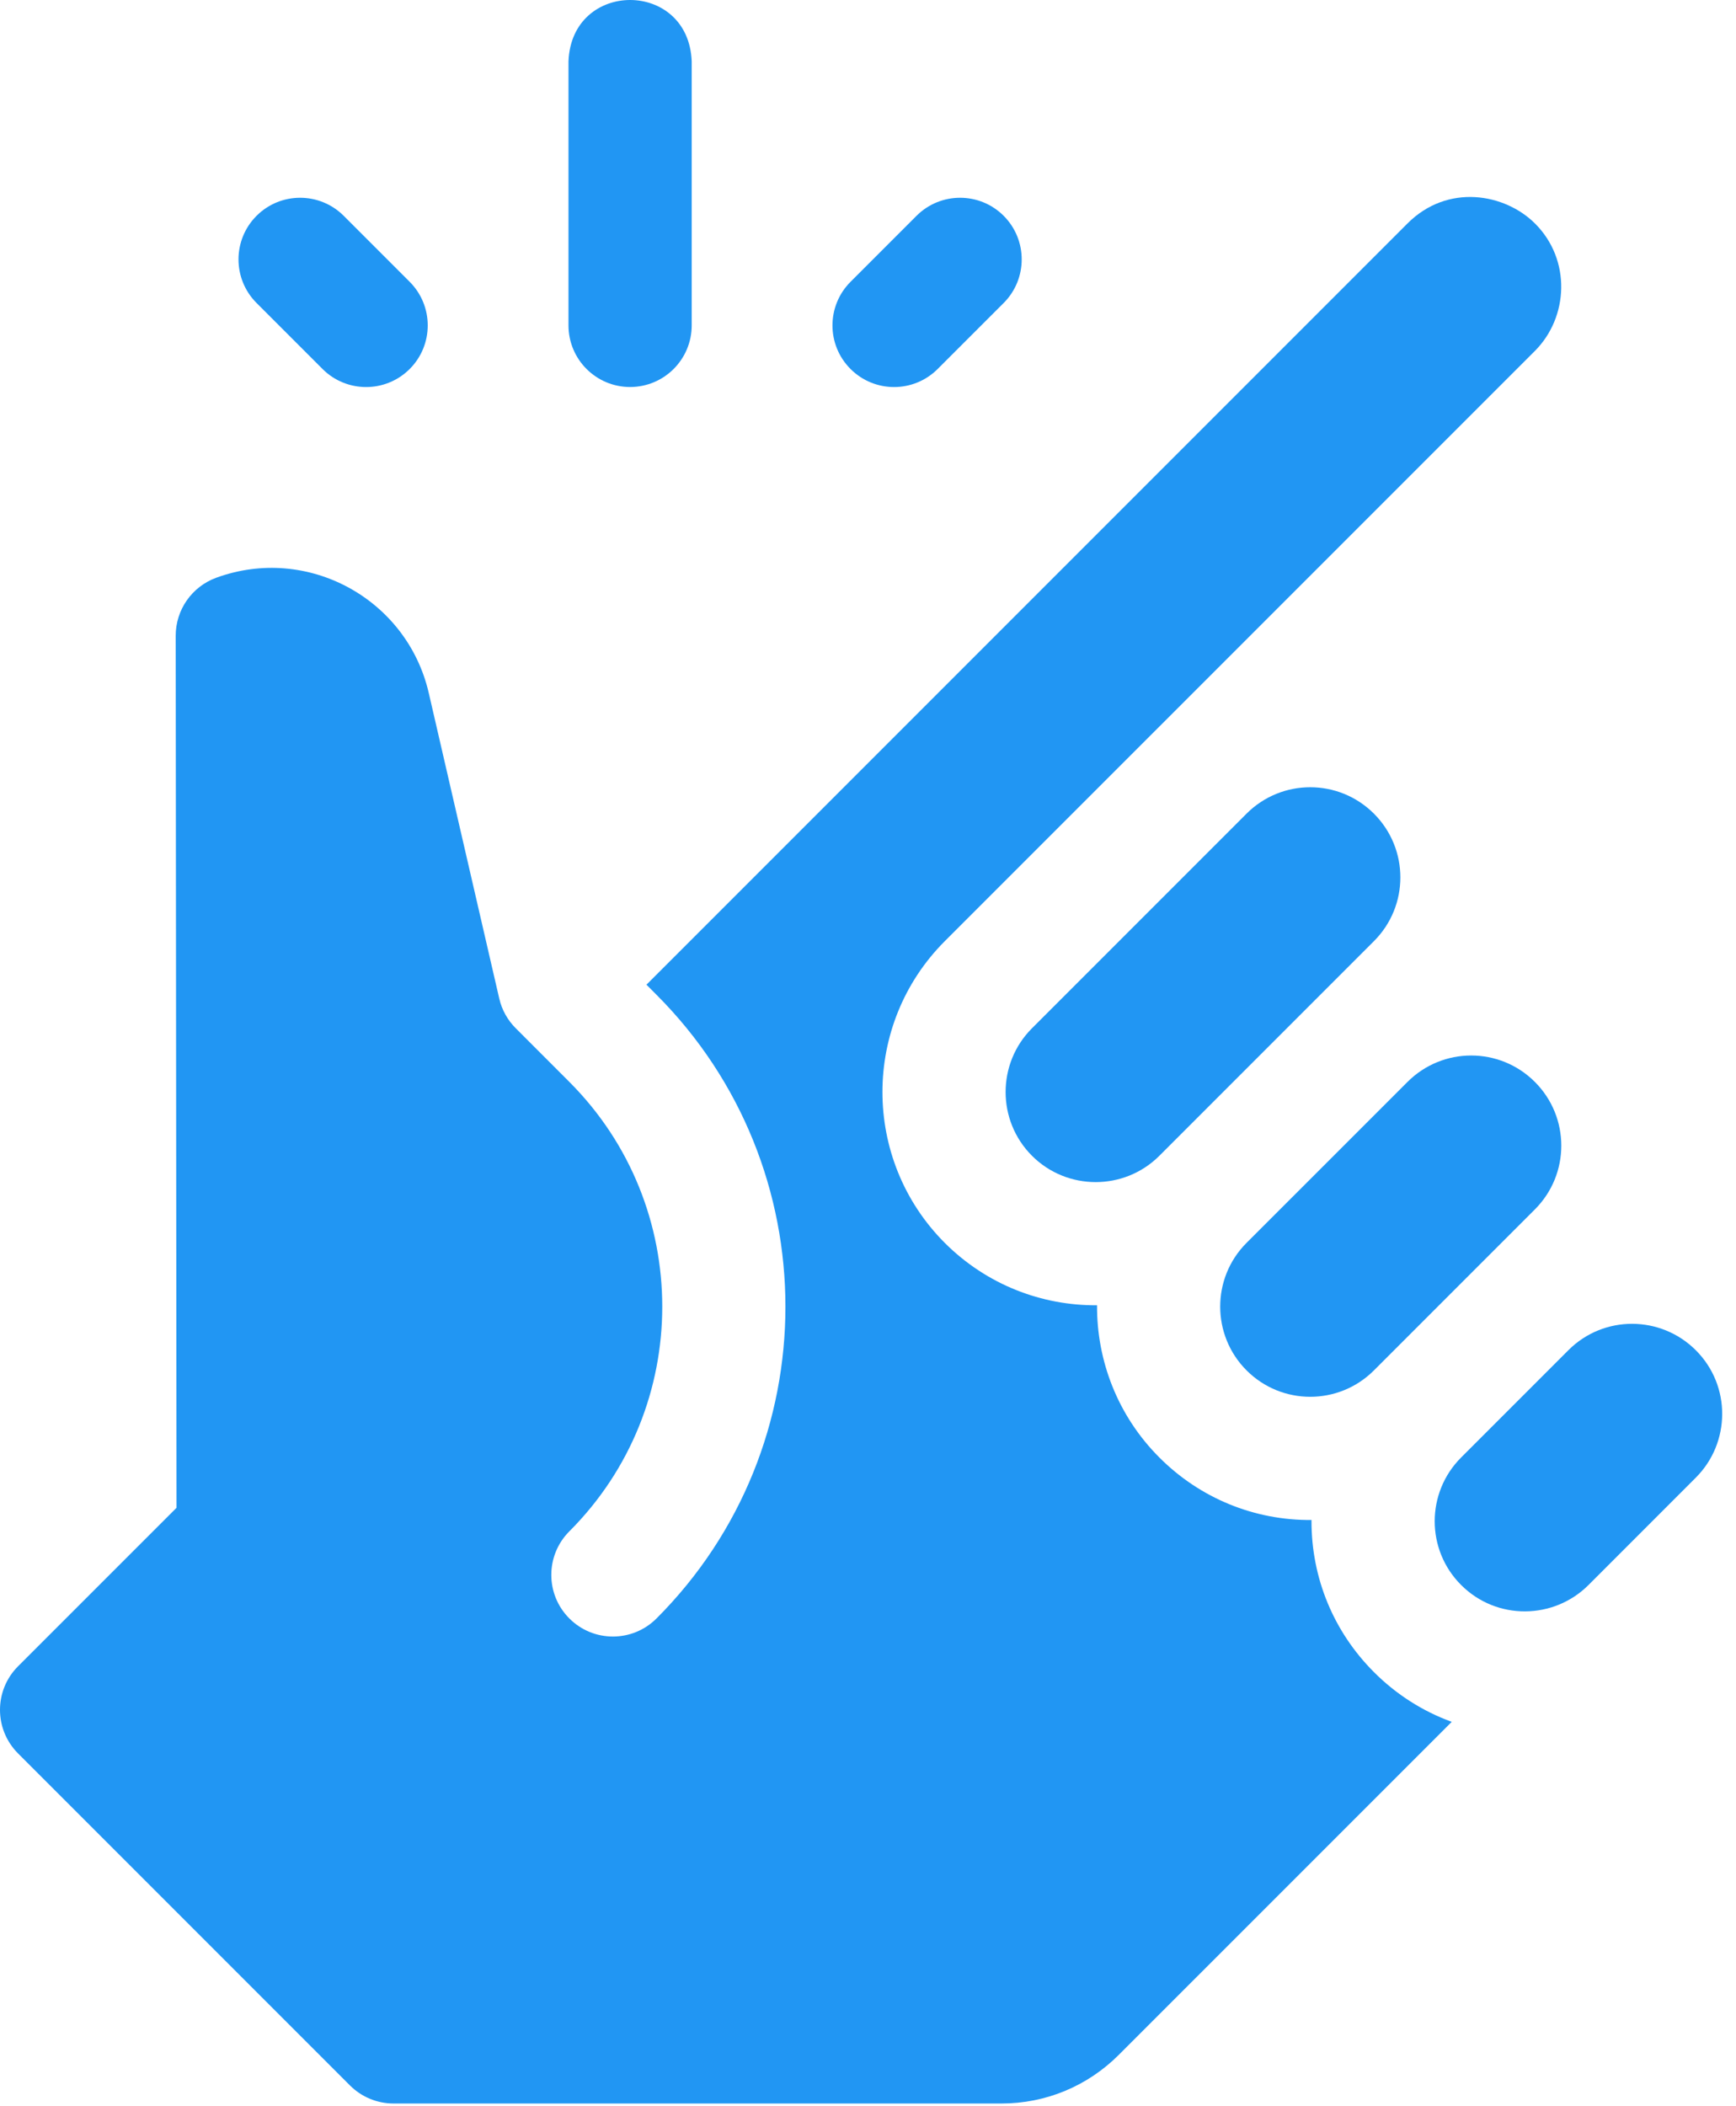
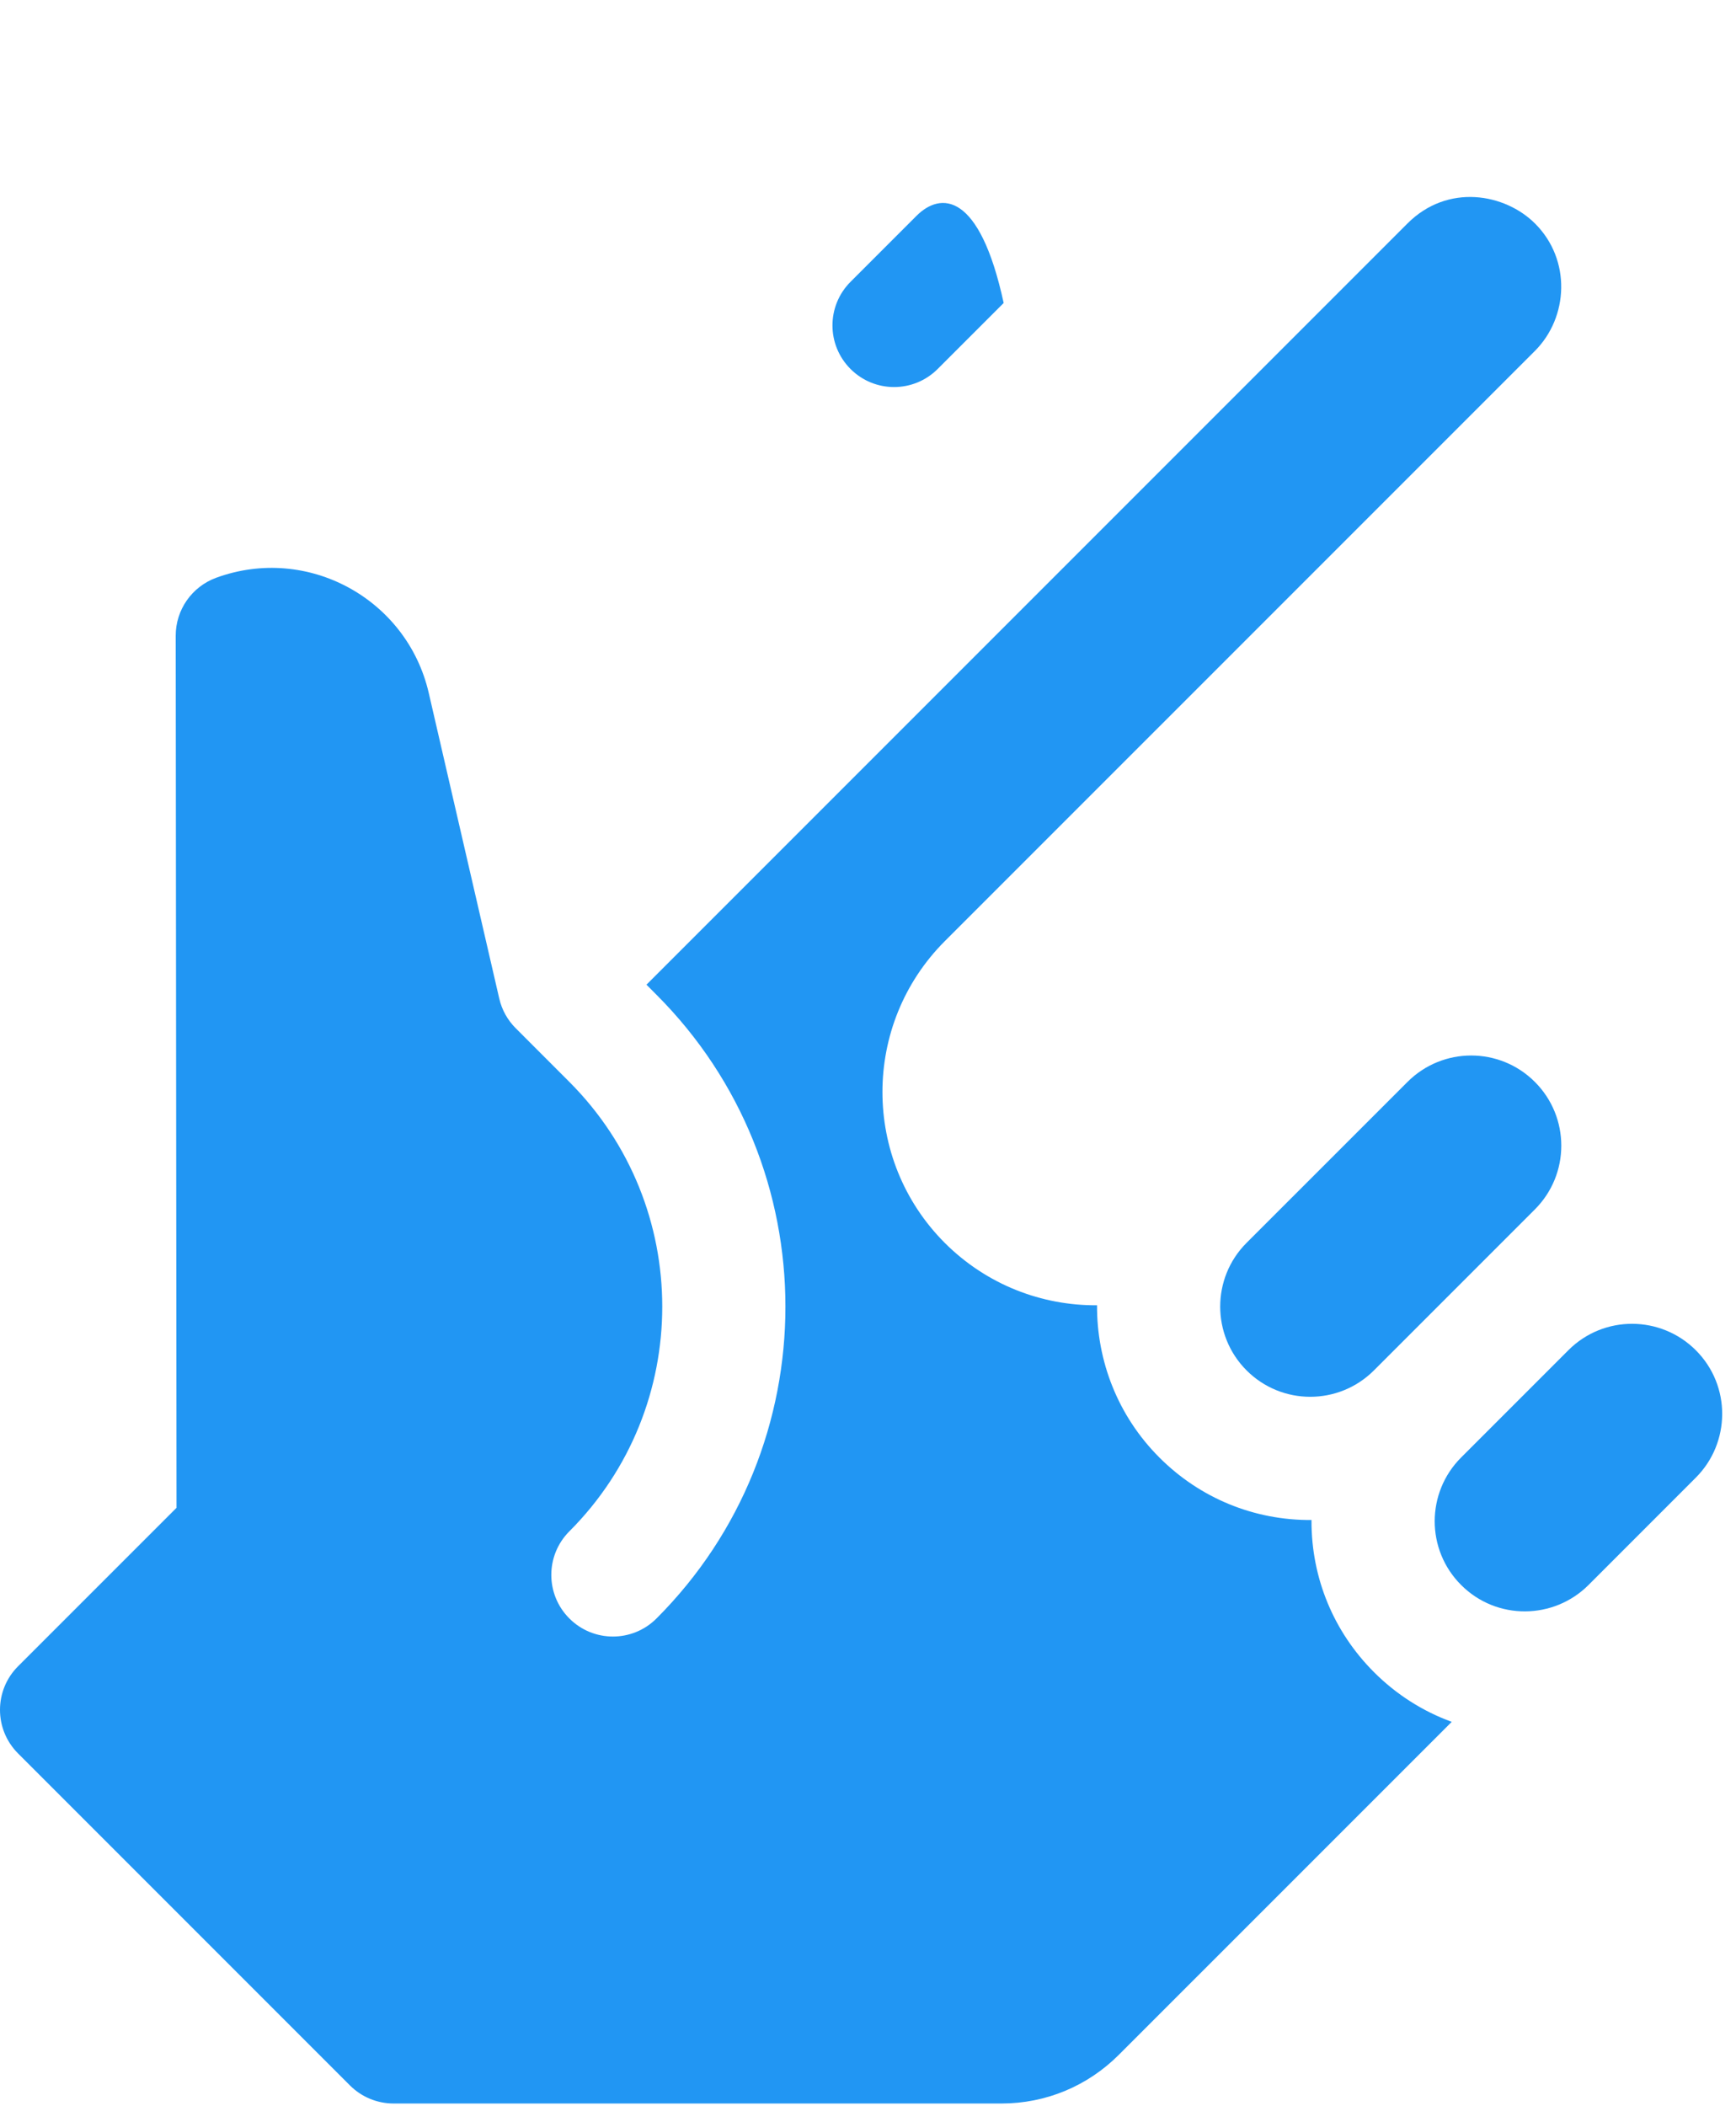
<svg xmlns="http://www.w3.org/2000/svg" width="47" height="57" viewBox="0 0 47 57" fill="none">
-   <path d="M17.059 10.475C17.98 10.475 18.727 9.728 18.727 8.807V1.659C18.639 -0.554 15.478 -0.552 15.391 1.659V8.807C15.391 9.728 16.138 10.475 17.059 10.475Z" fill="#2196F3" />
-   <path d="M8.732 9.987C9.384 10.639 10.44 10.639 11.092 9.987C11.743 9.336 11.743 8.28 11.092 7.628L9.305 5.841C8.653 5.19 7.597 5.19 6.946 5.841C6.294 6.493 6.294 7.549 6.946 8.201L8.732 9.987Z" fill="#2196F3" />
-   <path d="M25.386 9.987L27.173 8.201C27.824 7.549 27.824 6.493 27.173 5.841C26.521 5.19 25.465 5.19 24.814 5.841L23.027 7.628C22.375 8.28 22.375 9.336 23.027 9.987C23.678 10.639 24.734 10.639 25.386 9.987Z" fill="#2196F3" />
-   <path d="M37.198 25.473C38.151 24.52 38.152 22.977 37.198 22.023C36.245 21.07 34.702 21.069 33.748 22.023L27.939 27.832C26.988 28.783 26.988 30.331 27.939 31.282C28.89 32.233 30.438 32.233 31.389 31.282L37.198 25.473C37.198 25.473 37.198 25.473 37.198 25.473Z" fill="#2196F3" />
+   <path d="M25.386 9.987L27.173 8.201C26.521 5.19 25.465 5.19 24.814 5.841L23.027 7.628C22.375 8.28 22.375 9.336 23.027 9.987C23.678 10.639 24.734 10.639 25.386 9.987Z" fill="#2196F3" />
  <path d="M37.198 37.091L41.555 32.734H41.555C42.508 31.781 42.509 30.238 41.555 29.284C40.603 28.331 39.059 28.33 38.106 29.284L33.748 33.641C32.797 34.592 32.798 36.14 33.749 37.091C34.701 38.044 36.244 38.045 37.198 37.091Z" fill="#2196F3" />
  <path d="M45.912 36.546C44.968 35.602 43.424 35.583 42.462 36.545L39.558 39.449C38.604 40.404 38.605 41.947 39.557 42.899C40.522 43.865 42.068 43.839 43.007 42.9L45.911 39.995L45.912 39.994C46.852 39.056 46.876 37.509 45.912 36.546Z" fill="#2196F3" />
  <path d="M35.507 41.175C35.507 41.163 35.508 41.152 35.508 41.141C33.954 41.153 32.487 40.549 31.389 39.45C30.254 38.315 29.692 36.82 29.701 35.329C28.208 35.34 26.716 34.776 25.58 33.642C23.328 31.389 23.328 27.725 25.58 25.473L41.556 9.498C42.466 8.586 42.542 7.034 41.562 6.053C40.746 5.237 39.197 4.957 38.106 6.048L17.502 26.652L17.774 26.925C22.428 31.579 22.428 39.152 17.774 43.806C17.122 44.458 16.066 44.458 15.415 43.806C14.763 43.155 14.763 42.099 15.415 41.447C18.768 38.094 18.768 32.637 15.415 29.284C15.415 29.284 13.962 27.831 13.962 27.83C13.745 27.613 13.588 27.337 13.517 27.028L11.608 18.756C11.02 16.208 8.323 14.732 5.85 15.639C5.193 15.881 4.756 16.507 4.757 17.208L4.779 40.811L0.489 45.1C-0.163 45.751 -0.163 46.808 0.489 47.459L9.475 56.445C9.788 56.758 10.212 56.934 10.655 56.934H27.113C28.312 56.934 29.44 56.466 30.29 55.617L39.304 46.604C38.521 46.319 37.803 45.864 37.198 45.258C36.108 44.168 35.507 42.718 35.507 41.175Z" fill="#2196F3" />
</svg>